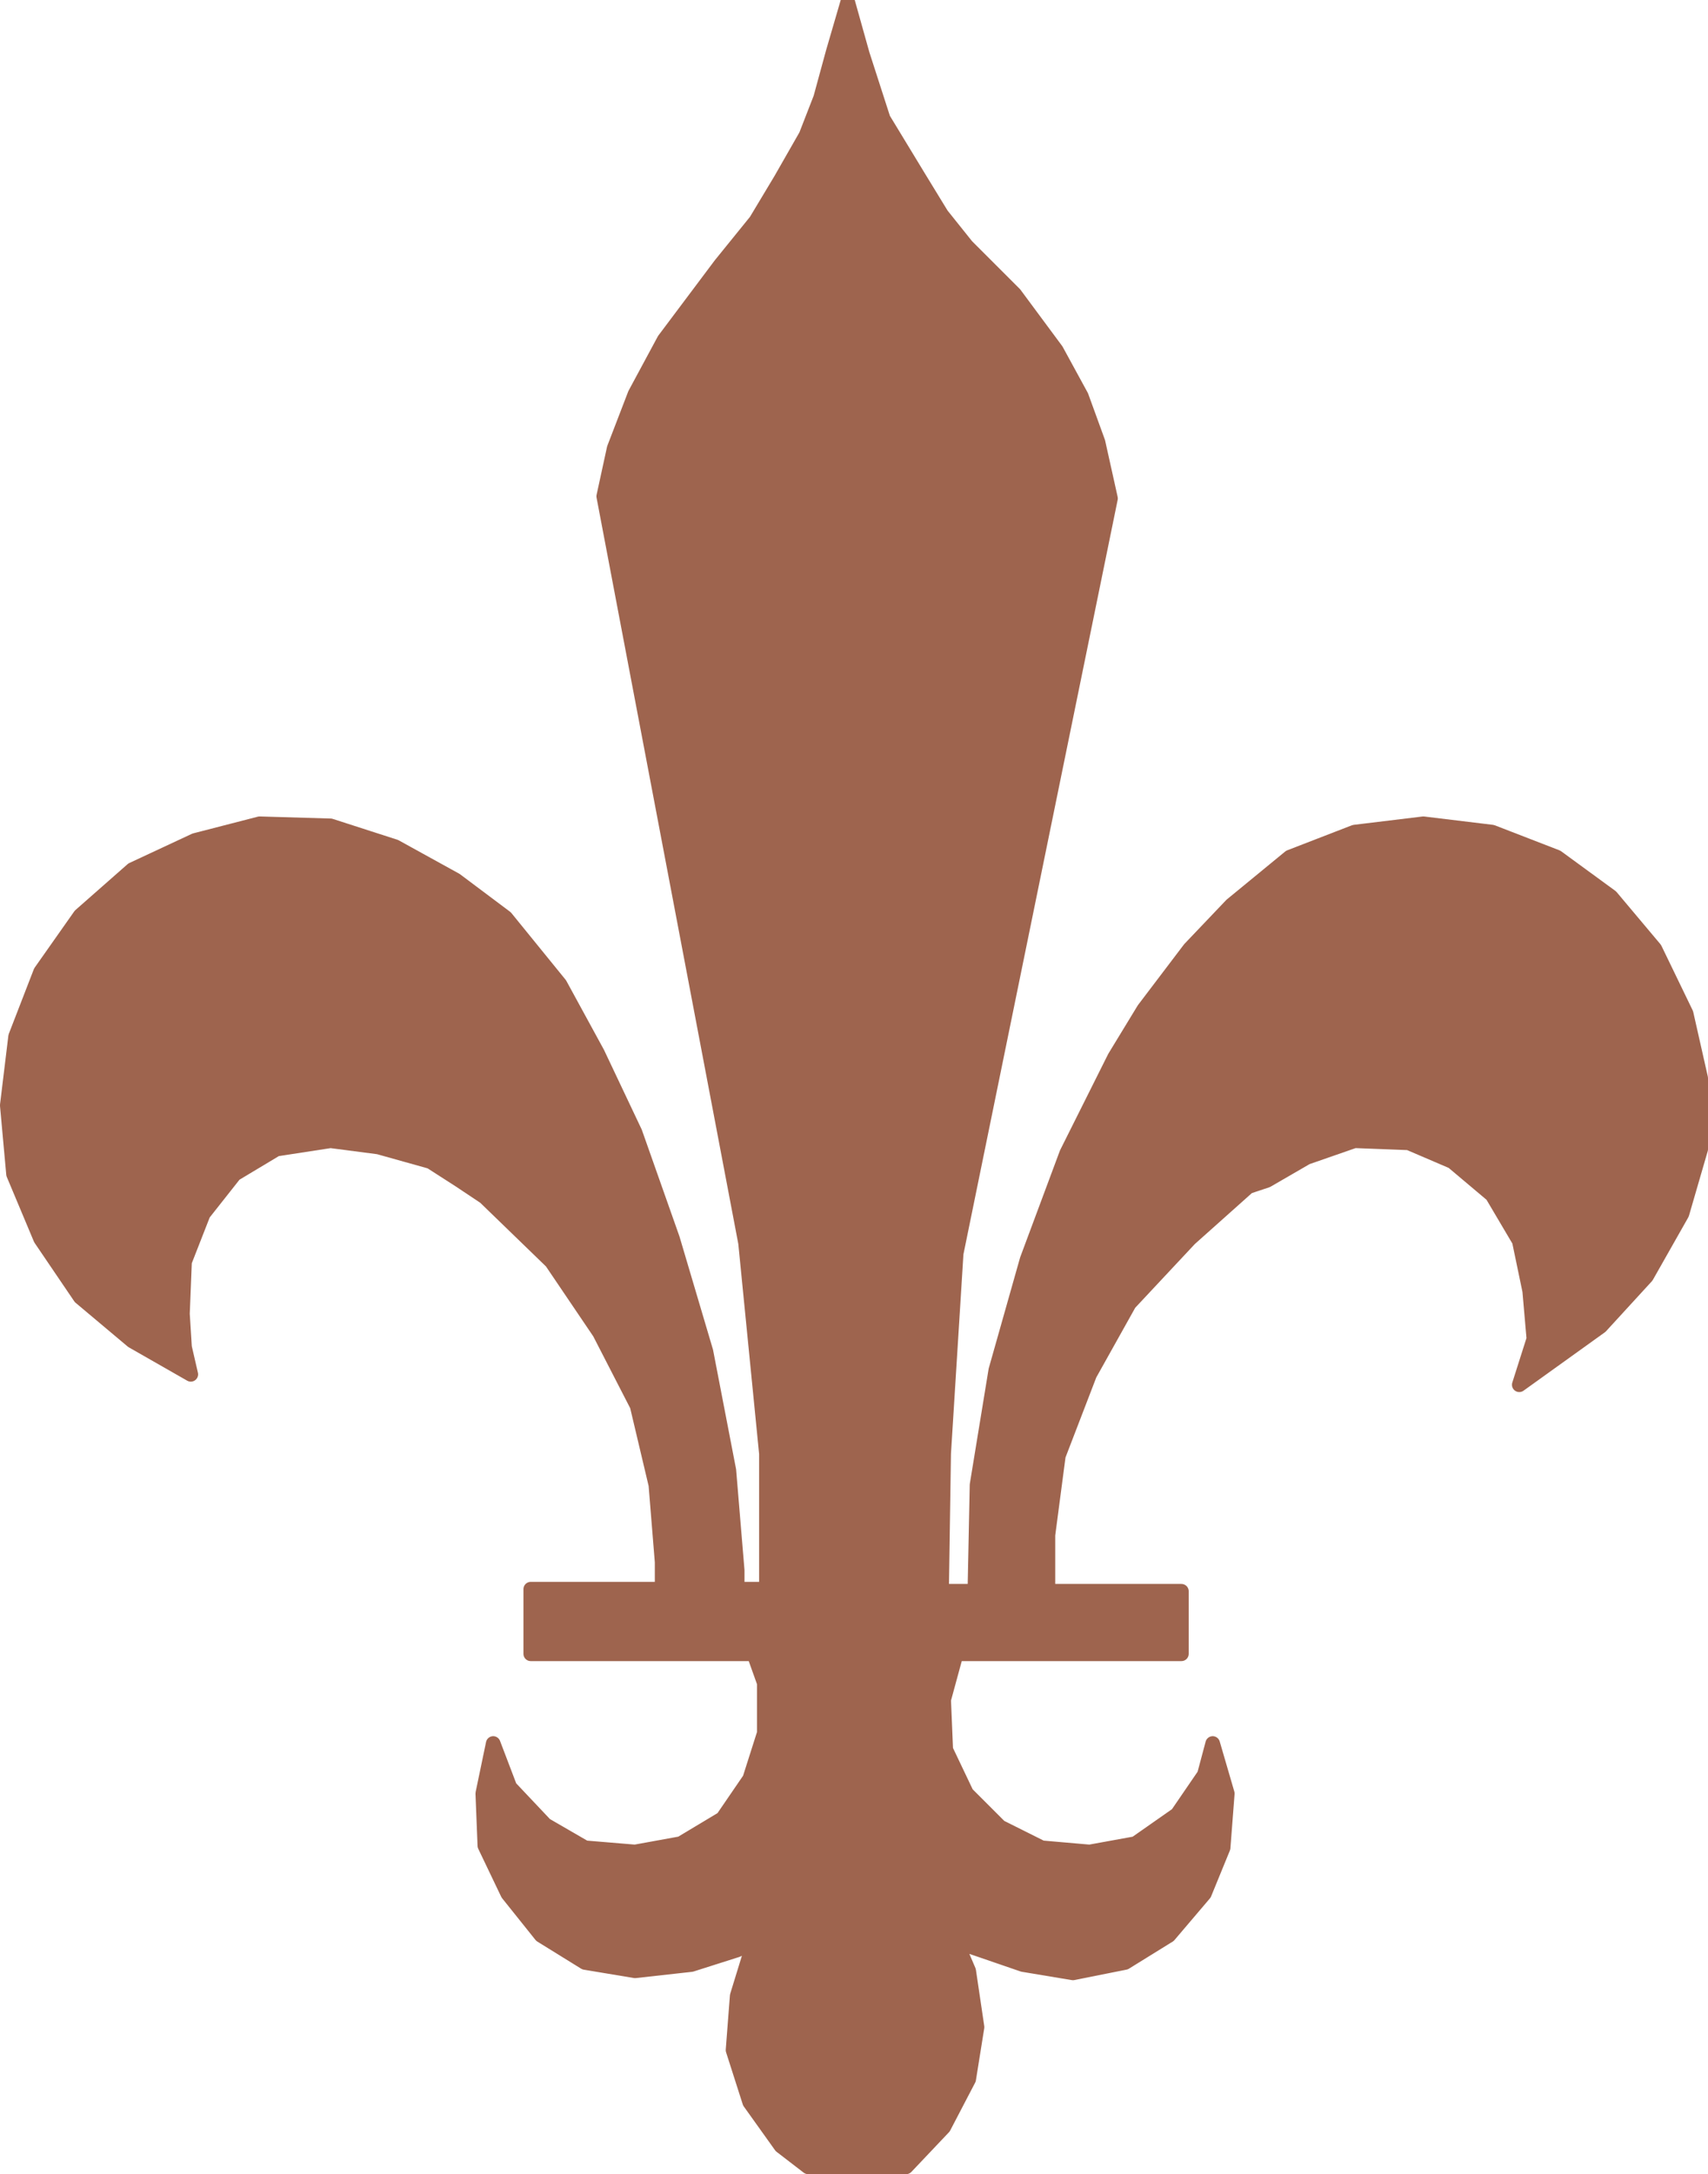
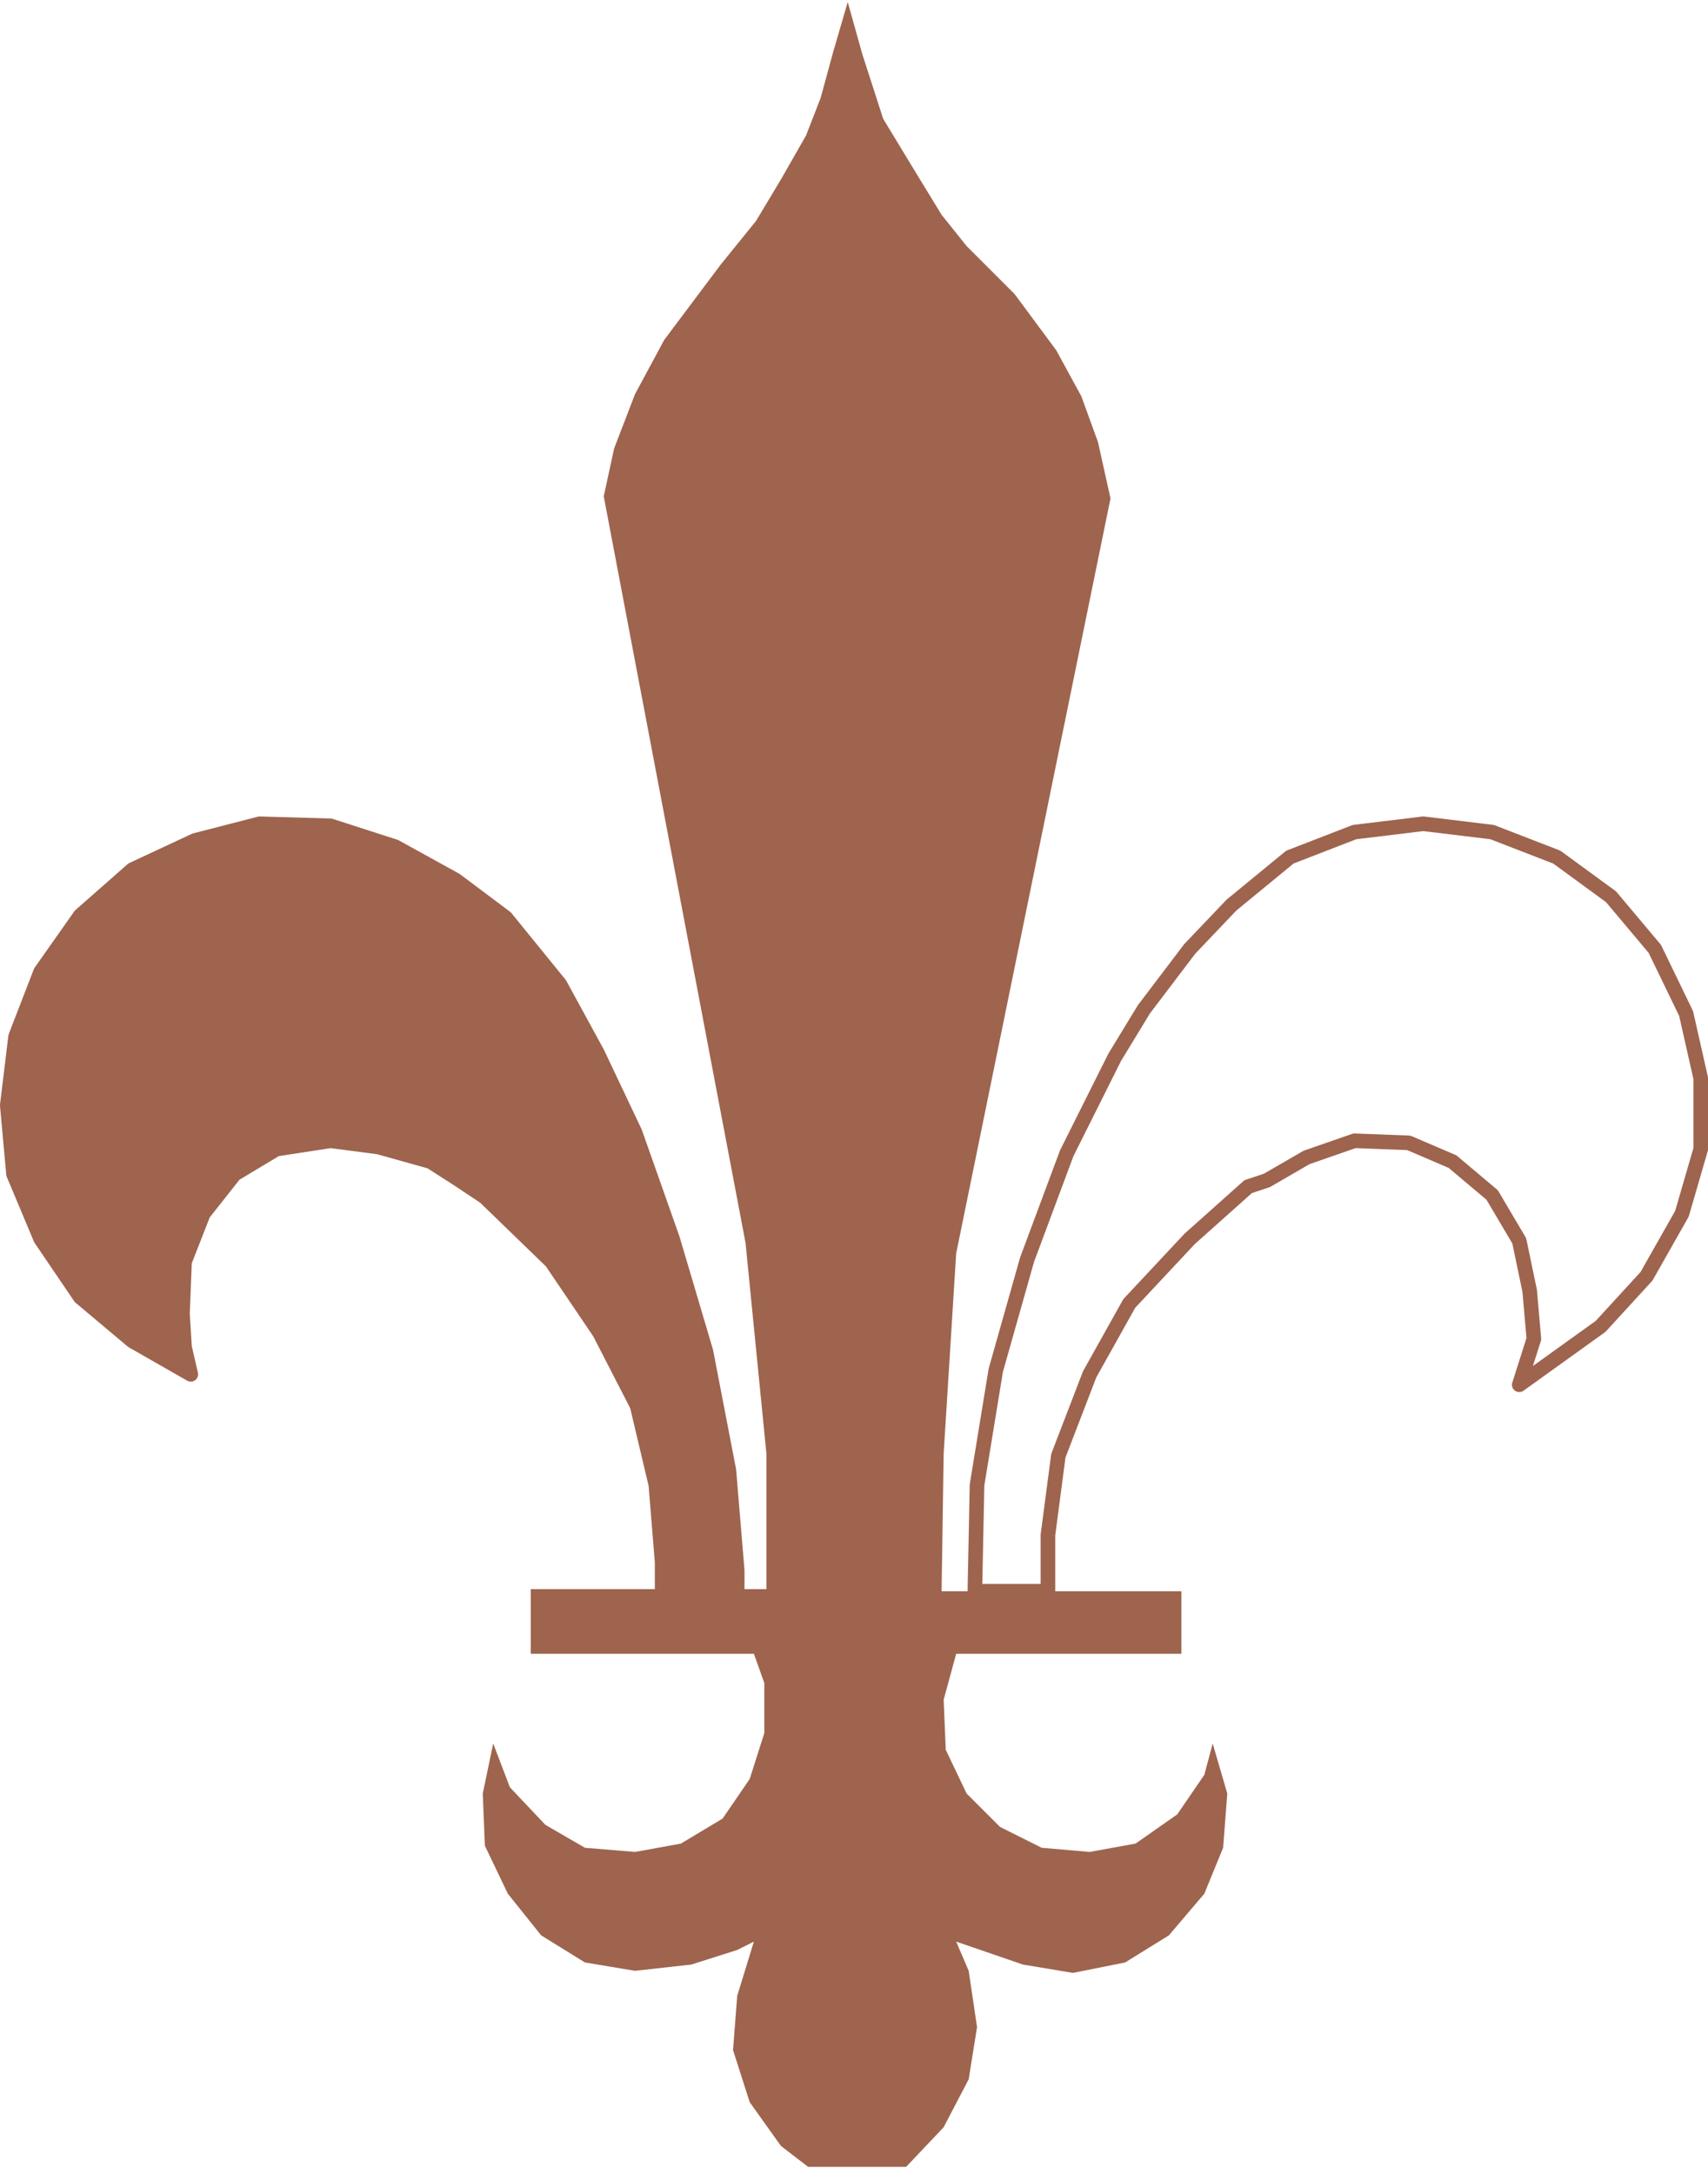
<svg xmlns="http://www.w3.org/2000/svg" width="614.239" height="781.86">
  <path fill="#9e644e" fill-rule="evenodd" d="m325.864 779.235 13.5-14.25 9-17.25 3-18.75-3-20.25-4.5-10.5 24 8.25 18 3 18.75-3.75 15.75-9.75 12.75-15 6.75-16.5 1.5-19.5-5.25-18-3 11.25-9.75 14.25-15 10.5-16.5 3-17.25-1.5-15-7.5-12-12-7.5-15.75-.75-18 4.5-16.5h81v-22.5h-86.25l.75-49.5 4.5-72 55.5-271.5-4.5-20.25-6-16.5-9-16.5-15-20.25-17.25-17.25-9-11.25-8.25-13.5-12.75-21-7.5-23.25-5.25-18.75-5.25 18-4.5 16.5-5.25 13.5-9 15.75-9 15-12.75 15.75-20.25 27-10.5 19.5-7.5 19.5-3.75 17.25 51 268.5 7.5 75.75v48.75h-84.75v23.25h80.25l3.75 10.5v18l-5.25 16.5-9.75 14.25-15 9-16.5 3-18-1.5-14.25-8.25-12.75-13.5-6-15.75-3.75 18 .75 18.75 8.25 17.25 12 15 15.75 9.75 18 3 20.25-2.25 16.5-5.25 6-3-6 19.5-1.5 19.5 6 18.75 11.25 15.75 9.75 7.5h35.25" />
-   <path fill="none" stroke="#9e644e" stroke-linecap="round" stroke-linejoin="round" stroke-miterlimit="10" stroke-width="5.25" d="m325.864 779.235 13.5-14.25 9-17.25 3-18.75-3-20.25-4.5-10.5 24 8.25 18 3 18.75-3.75 15.75-9.75 12.75-15 6.75-16.5 1.5-19.5-5.25-18-3 11.25-9.75 14.25-15 10.5-16.5 3-17.25-1.5-15-7.5-12-12-7.5-15.75-.75-18 4.5-16.5h81v-22.5h-86.25l.75-49.5 4.5-72 55.5-271.5-4.5-20.25-6-16.5-9-16.5-15-20.25-17.25-17.25-9-11.25-8.25-13.5-12.75-21-7.5-23.25-5.25-18.75-5.25 18-4.5 16.5-5.25 13.5-9 15.75-9 15-12.75 15.75-20.25 27-10.5 19.5-7.5 19.5-3.75 17.25 51 268.5 7.5 75.75v48.75h-84.75v23.25h80.25l3.75 10.5v18l-5.25 16.5-9.75 14.25-15 9-16.5 3-18-1.5-14.25-8.25-12.75-13.5-6-15.75-3.75 18 .75 18.75 8.25 17.25 12 15 15.75 9.75 18 3 20.25-2.25 16.5-5.25 6-3-6 19.5-1.5 19.5 6 18.75 11.25 15.75 9.75 7.5zm0 0" />
-   <path fill="#9e644e" fill-rule="evenodd" d="M376.864 572.235v-20.25l3.75-28.5 11.25-29.25 14.25-25.5 21.75-23.25 21-18.75 6.75-2.25 14.25-8.25 17.25-6 19.5.75 15.75 6.75 14.25 12 9.75 16.5 3.75 18 1.5 17.25-5.25 16.5 29.25-21 16.5-18 12.75-22.5 6.75-23.25v-25.5l-5.25-23.25-11.25-23.25-15.75-18.75-19.5-14.25-23.25-9-24.75-3-24.75 3-23.25 9-21 17.25-15 15.75-16.5 21.75-10.5 17.25-17.25 34.5-14.25 38.25-11.25 39.75-6.75 41.25-.75 36.75v1.5h26.25" />
  <path fill="none" stroke="#9e644e" stroke-linecap="round" stroke-linejoin="round" stroke-miterlimit="10" stroke-width="5.25" d="M376.864 572.235v-20.25l3.75-28.5 11.25-29.25 14.25-25.5 21.75-23.25 21-18.75 6.75-2.25 14.25-8.25 17.25-6 19.5.75 15.75 6.75 14.25 12 9.75 16.5 3.75 18 1.5 17.25-5.25 16.5 29.25-21 16.5-18 12.75-22.5 6.75-23.25v-25.5l-5.25-23.25-11.25-23.25-15.75-18.75-19.5-14.25-23.25-9-24.75-3-24.75 3-23.25 9-21 17.25-15 15.75-16.5 21.75-10.5 17.25-17.25 34.5-14.25 38.25-11.25 39.75-6.75 41.25-.75 36.75v1.5zm0 0" />
  <path fill="#9e644e" fill-rule="evenodd" d="M265.114 571.485v-6.75l-3-36-8.25-42.75-12-40.5-13.5-38.25-13.5-28.5-13.5-24.75-19.5-24-18-13.5-21.75-12-23.25-7.5-25.5-.75-23.25 6-22.5 10.5-18.75 16.5-14.25 20.25-9 23.25-3 24.75 2.25 24.75 9.75 23.25 14.25 21 18.75 15.75 21 12-2.25-9.75-.75-12 .75-18.75 6.75-17.25 11.25-14.25 15-9 19.5-3 17.25 2.25 18.75 5.25 10.5 6.75 9 6 24 23.25 17.25 25.5 13.5 26.25 6.75 28.5 2.25 27.75v9.75h27" />
  <path fill="none" stroke="#9e644e" stroke-linecap="round" stroke-linejoin="round" stroke-miterlimit="10" stroke-width="5.25" d="M265.114 571.485v-6.75l-3-36-8.25-42.75-12-40.5-13.5-38.25-13.5-28.5-13.5-24.75-19.5-24-18-13.5-21.75-12-23.25-7.5-25.5-.75-23.25 6-22.5 10.5-18.75 16.5-14.25 20.25-9 23.25-3 24.75 2.25 24.75 9.75 23.25 14.25 21 18.75 15.75 21 12-2.25-9.75-.75-12 .75-18.75 6.75-17.25 11.25-14.25 15-9 19.5-3 17.25 2.25 18.75 5.25 10.5 6.75 9 6 24 23.25 17.25 25.5 13.5 26.25 6.75 28.5 2.25 27.75v9.75zm0 0" />
</svg>